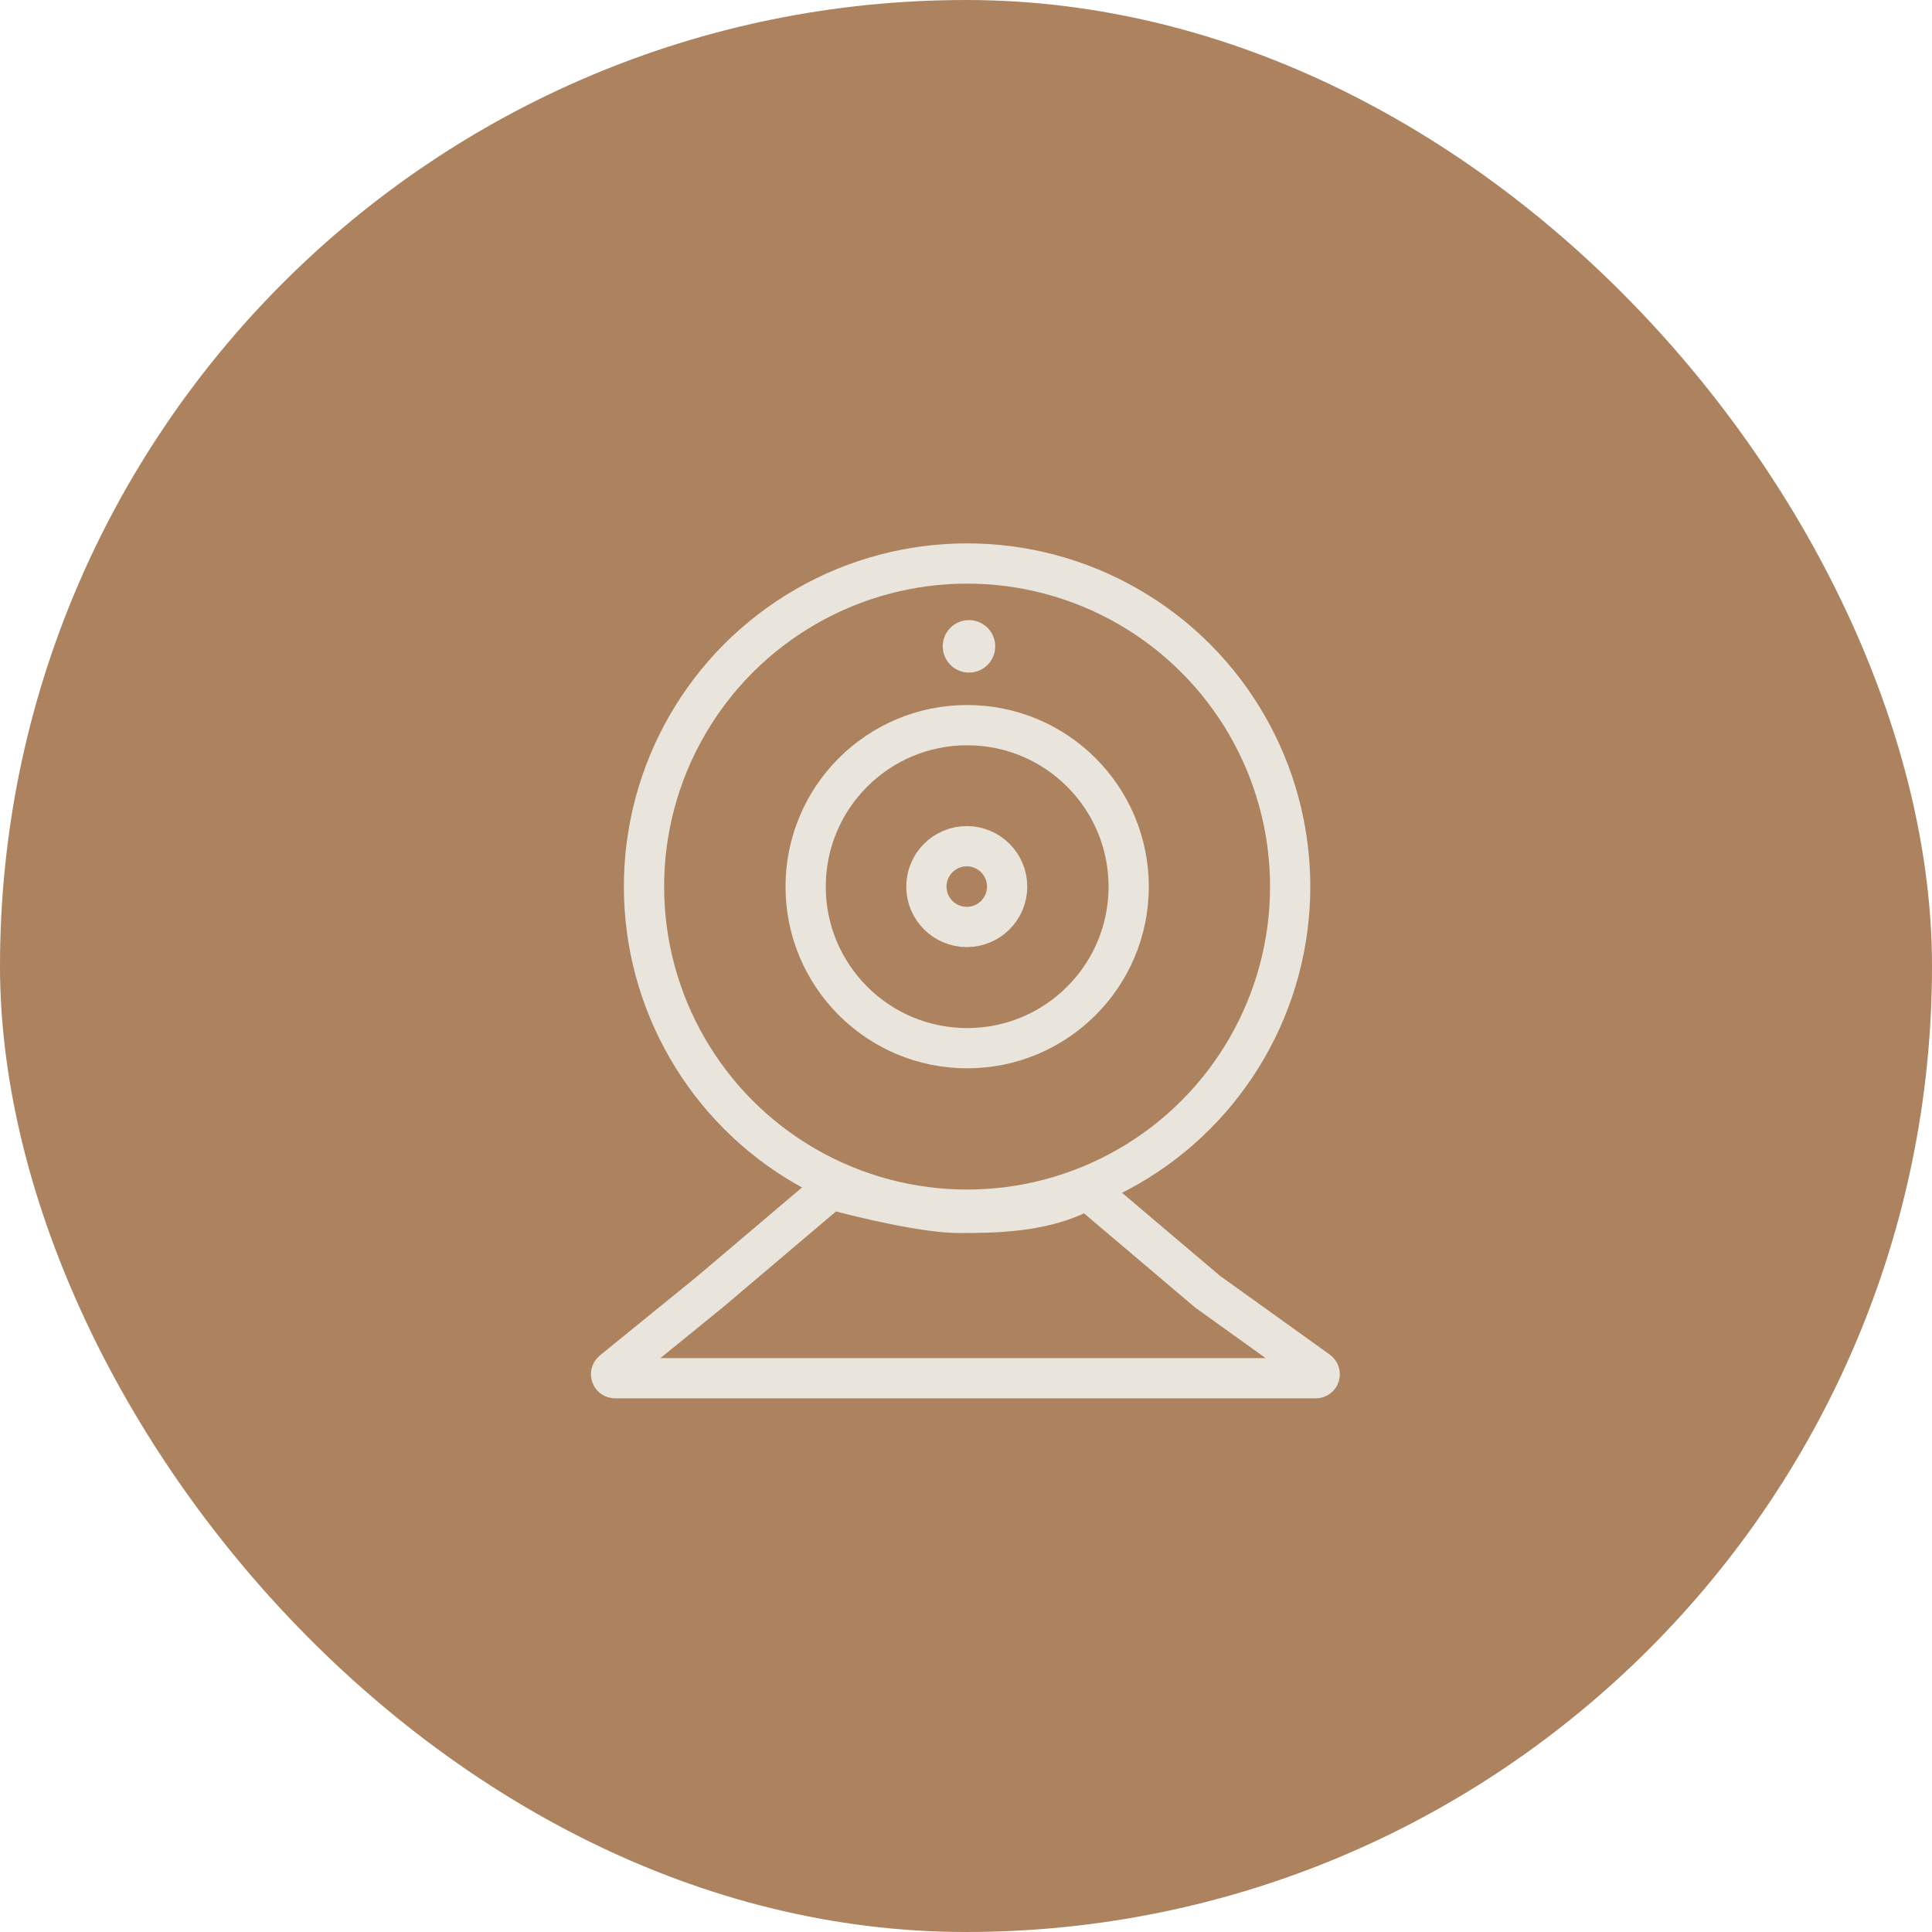
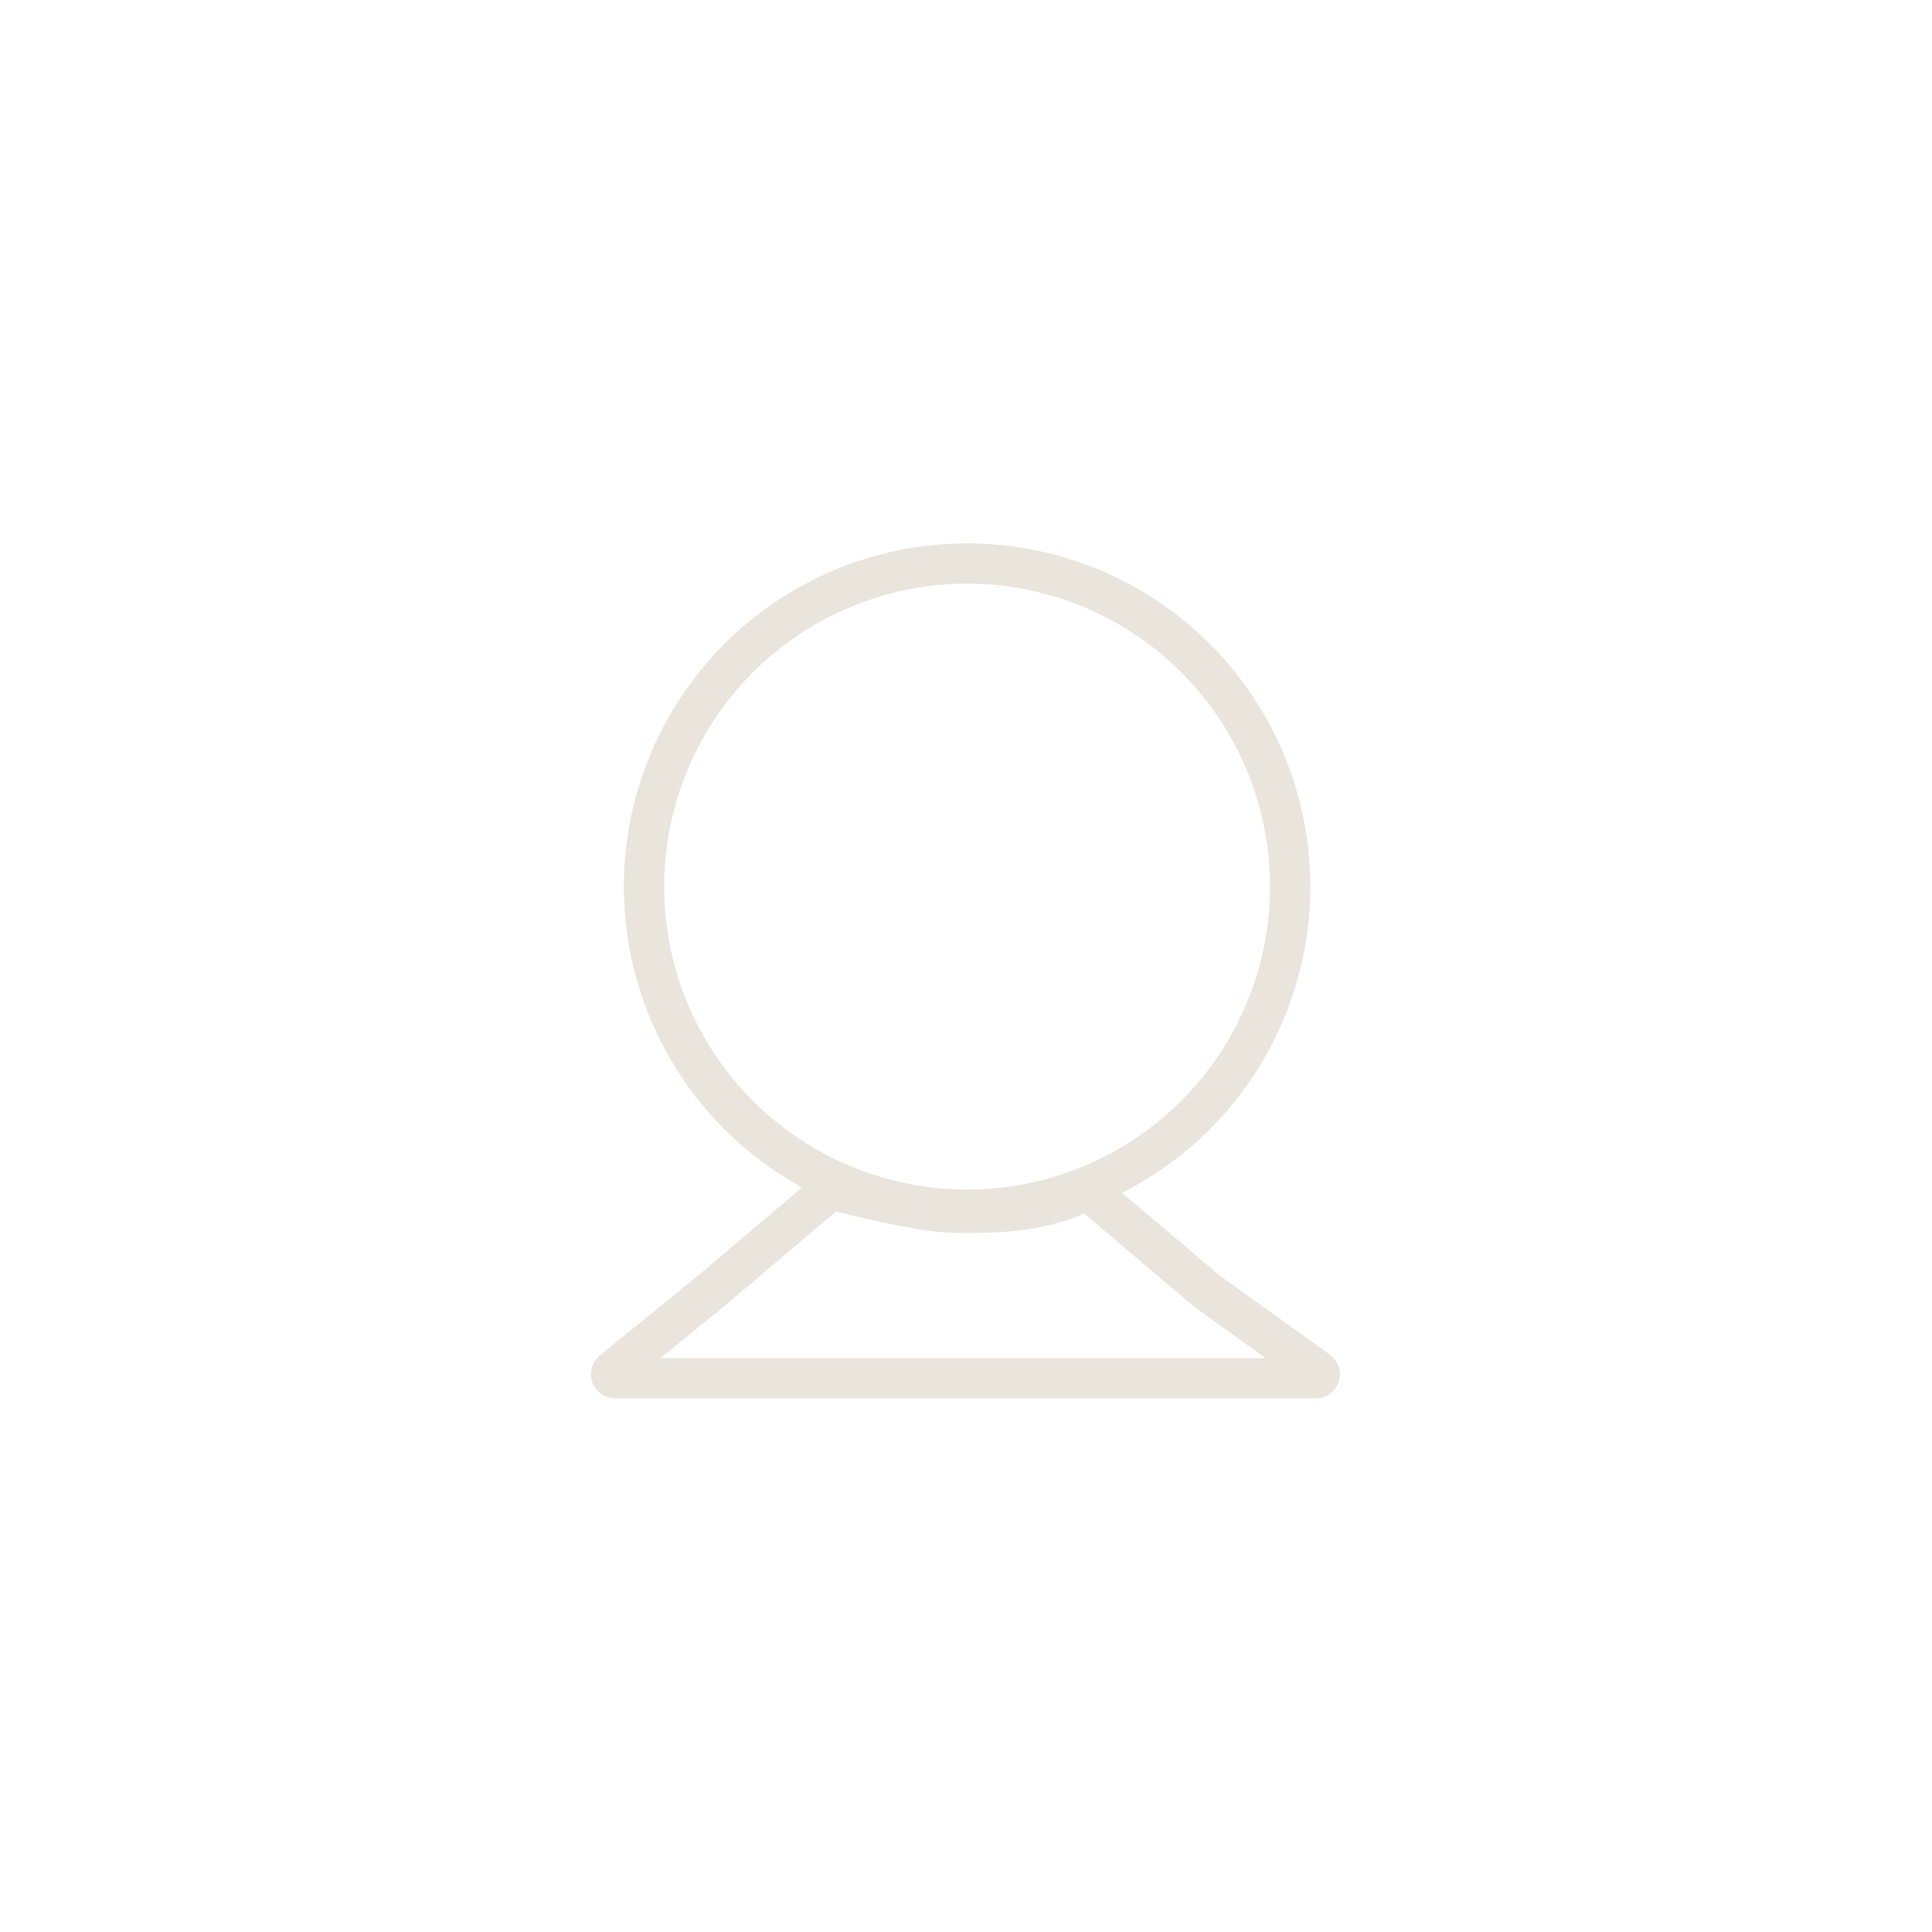
<svg xmlns="http://www.w3.org/2000/svg" width="48" height="48" viewBox="0 0 48 48" fill="none">
-   <rect width="48" height="48" rx="24" fill="#AC835E" />
  <path d="M30 32.09L32.747 34.061C32.826 34.118 32.786 34.242 32.689 34.242H24H15.281C15.187 34.242 15.145 34.124 15.218 34.065L17.647 32.09L20.607 29.581C20.632 29.56 20.666 29.552 20.698 29.561C21.428 29.761 22.996 30.134 23.823 30.134C24.653 30.134 25.946 30.134 26.938 29.582C26.976 29.561 27.022 29.565 27.054 29.593L30 32.09Z" stroke="#E9E4DC" />
-   <ellipse cx="24.019" cy="22.027" rx="1.003" ry="1.003" stroke="#E9E4DC" stroke-miterlimit="10" stroke-linecap="round" stroke-linejoin="round" />
  <ellipse cx="24.027" cy="22.027" rx="8.027" ry="8.027" stroke="#E9E4DC" stroke-miterlimit="10" stroke-linecap="round" stroke-linejoin="round" />
-   <ellipse cx="24.029" cy="22.029" rx="4.013" ry="4.013" stroke="#E9E4DC" stroke-miterlimit="10" stroke-linecap="round" stroke-linejoin="round" />
-   <ellipse cx="24.074" cy="16.058" rx="0.652" ry="0.652" fill="#E9E4DC" />
</svg>